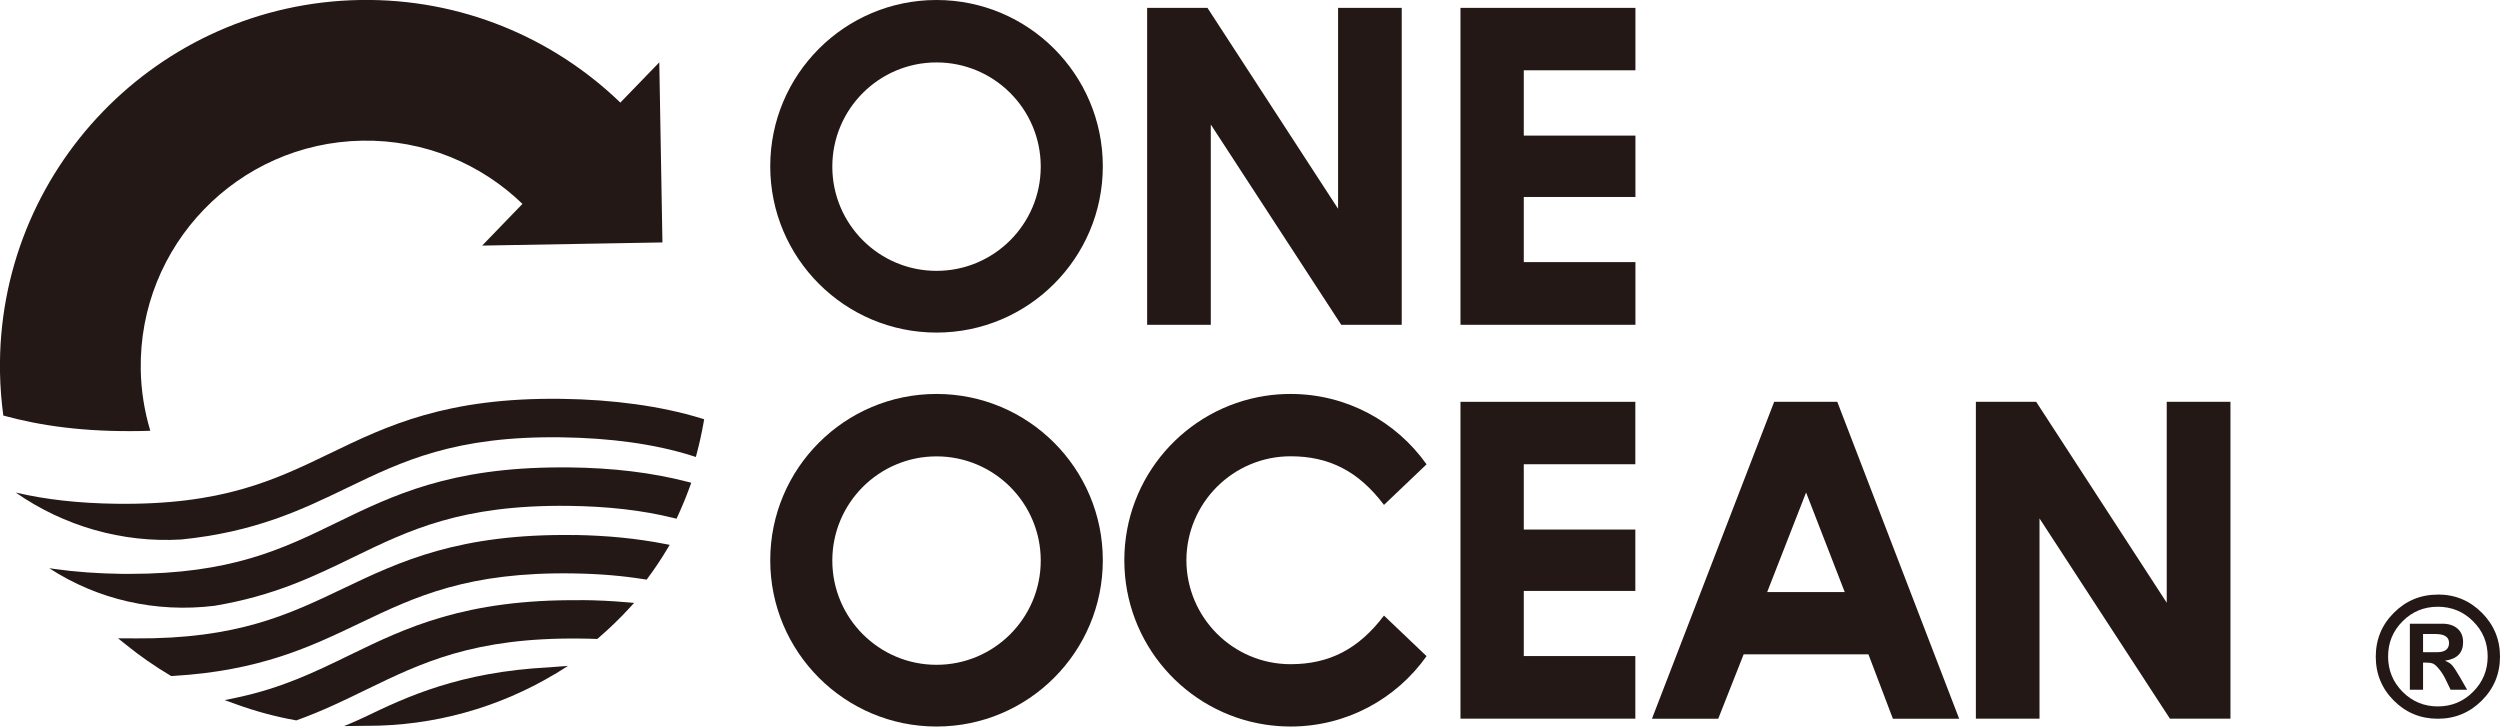
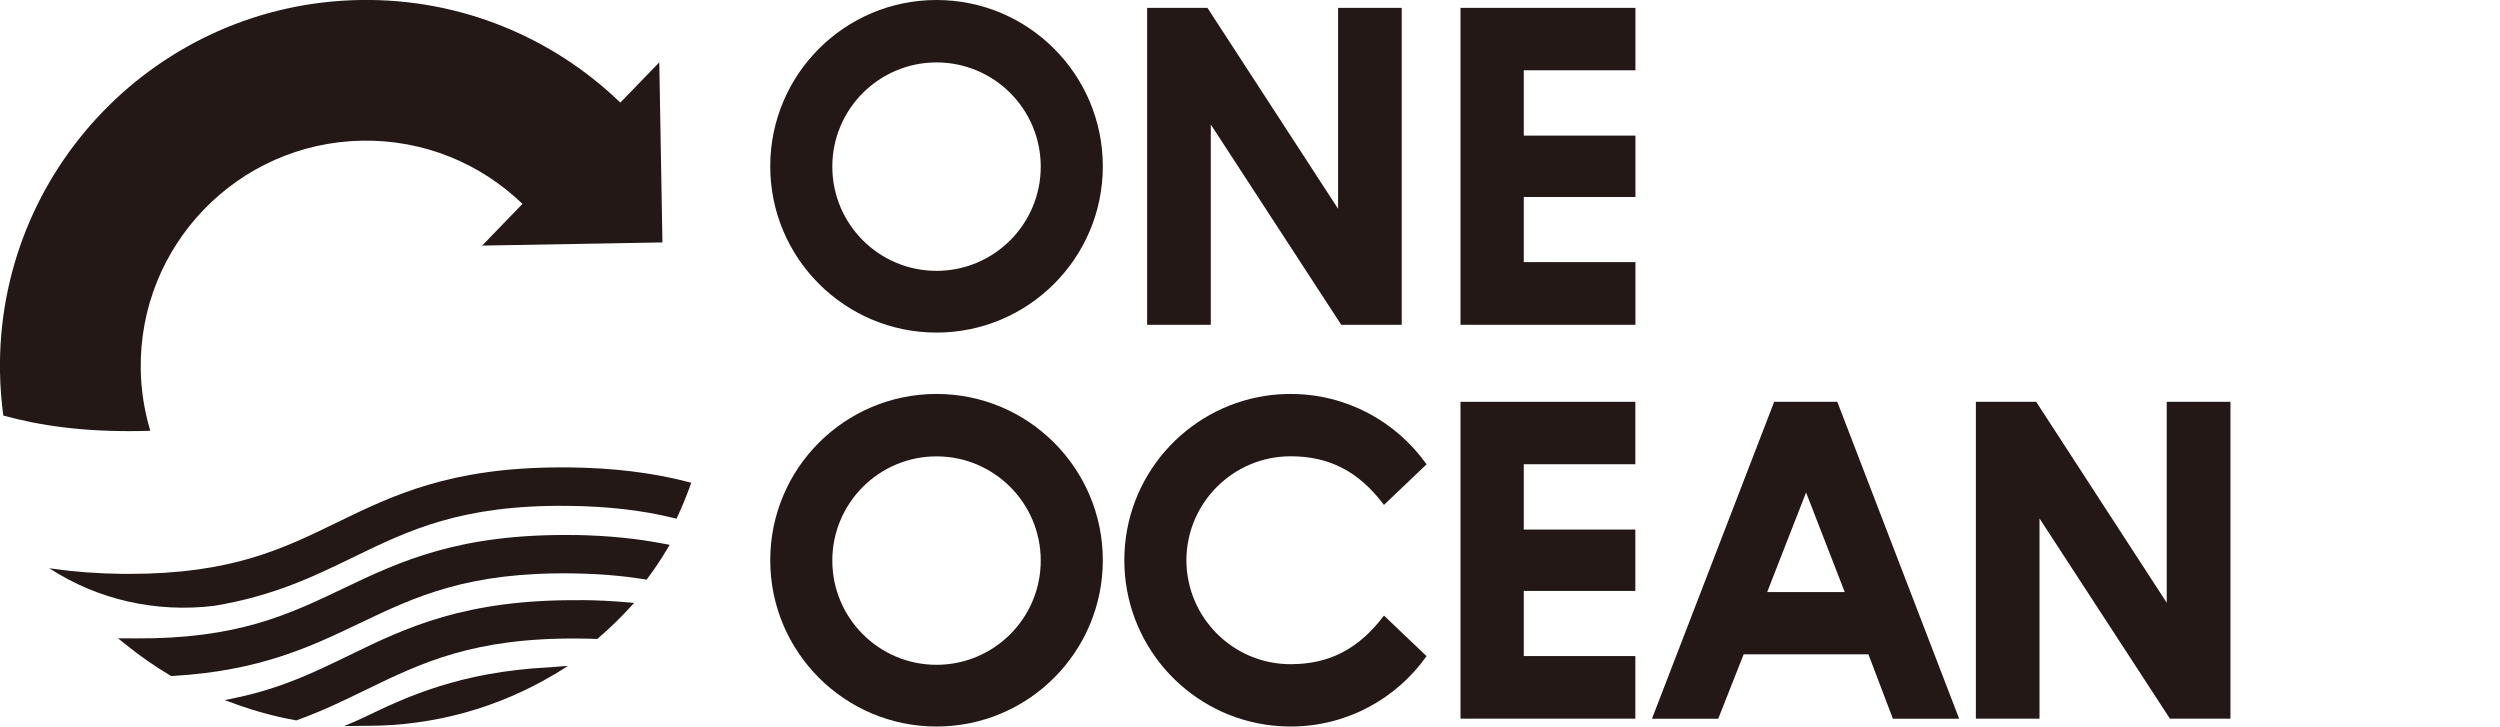
<svg xmlns="http://www.w3.org/2000/svg" id="_レイヤー_2" viewBox="0 0 285.95 83.1">
  <defs>
    <style>.cls-1{fill:#231815;stroke-width:0px;}</style>
  </defs>
  <g id="_レイヤー_1-2">
    <polygon class="cls-1" points="138.49 14.24 153.34 37.04 153.41 37.15 160.33 37.15 160.33 .9 153.05 .9 153.05 23.88 138.18 1.01 138.11 .9 131.21 .9 131.21 37.15 138.49 37.15 138.49 14.24" />
    <polygon class="cls-1" points="187.06 29.98 174.29 29.98 174.29 22.53 187.06 22.53 187.06 15.51 174.29 15.51 174.29 8.04 187.06 8.04 187.06 .9 167.05 .9 167.05 37.15 187.06 37.15 187.06 29.98" />
    <polygon class="cls-1" points="187.05 75.04 174.29 75.04 174.29 67.59 187.05 67.59 187.05 60.57 174.29 60.57 174.29 53.1 187.05 53.1 187.05 45.96 167.05 45.96 167.05 82.2 187.05 82.2 187.05 75.04" />
    <path class="cls-1" d="m202.93,45.96l-13.98,36.25h7.58l2.91-7.37h14.27l2.8,7.37h7.58l-13.94-36.25h-7.23Zm8.08,21.76h-8.88l4.45-11.39,4.42,11.39Z" />
    <polygon class="cls-1" points="247.83 45.96 247.83 68.94 232.97 46.07 232.9 45.96 226 45.96 226 82.2 233.28 82.2 233.28 59.3 248.13 82.1 248.2 82.2 255.12 82.2 255.12 45.96 247.83 45.96" />
-     <path class="cls-1" d="m80.54,47.96l-.06.35c-.21,1.19-.47,2.38-.78,3.55l-.11.41-.4-.13c-4.29-1.36-9.36-2.04-14.97-2.12-12.19-.17-18.18,2.72-24.52,5.78-5.16,2.49-10.46,5.05-19,5.91-6.72.39-13.39-1.53-18.9-5.37,3.42.8,7.19,1.22,11.46,1.28,12.19.17,18.18-2.72,24.52-5.78,6.52-3.15,13.27-6.4,26.5-6.22,5.82.08,11.34.82,15.92,2.23l.34.1Z" />
    <path class="cls-1" d="m79.06,55.23l-.15.42c-.42,1.16-.89,2.3-1.39,3.38l-.14.3-.32-.08c-3.6-.89-7.56-1.34-12.11-1.39-12.18-.13-18.17,2.78-24.51,5.86-4.5,2.19-9.12,4.44-15.91,5.57-6.68.82-13.34-.68-18.9-4.3l.55.08c2.44.35,5,.53,7.84.57.26,0,.52,0,.77,0,11.67,0,17.53-2.85,23.73-5.87,6.38-3.1,12.96-6.31,25.67-6.31.26,0,.53,0,.81,0,5.09.05,9.55.59,13.65,1.65l.43.11Z" />
    <path class="cls-1" d="m65.76,61.2c-13.23-.2-19.99,3-26.52,6.12-6.22,2.97-12.1,5.78-23.77,5.7h0c-.25,0-.51,0-.82-.01h-1.15s.9.72.9.72c1.59,1.29,3.3,2.48,5.07,3.53l.11.06h.12c10.01-.57,15.83-3.35,21.45-6.04,6.36-3.04,12.37-5.9,24.54-5.69,2.98.05,5.51.27,8.03.67l.24.04.15-.2c.78-1.05,1.52-2.16,2.19-3.28l.3-.5-.57-.11c-3.21-.62-6.46-.95-10.27-1.02Z" />
    <path class="cls-1" d="m66.41,68.65c-13.23-.12-19.97,3.14-26.48,6.31-3.95,1.92-7.67,3.73-12.84,4.83l-1.39.29,1.33.48c2.19.79,4.46,1.41,6.76,1.82l.11.02.1-.04c2.89-1.04,5.41-2.27,7.85-3.46,6.34-3.08,12.33-6,24.5-5.86.62,0,1.22.02,1.81.04h.16s.12-.1.12-.1c1.24-1.07,2.43-2.21,3.53-3.41l.56-.61-.82-.07c-1.7-.15-3.48-.24-5.31-.25Z" />
    <path class="cls-1" d="m70.97,11.75C63.26,4.31,52.72-.2,41.15,0,18.03.41-.4,19.48,0,42.59c.03,1.67.16,3.32.38,4.94,4.17,1.15,9.17,1.89,15.75,1.77.36,0,.71-.02,1.06-.03-.66-2.21-1.05-4.55-1.09-6.97-.25-14.22,11.09-25.96,25.32-26.21,7.12-.12,13.6,2.65,18.34,7.23l-4.61,4.77,20.62-.36-.36-20.6-4.46,4.61Z" />
    <path class="cls-1" d="m64.98,76.17s-1.39.09-2.19.16c0,0-.01,0-.02,0-10.18.53-16.28,3.37-21.17,5.74,0,0,0,0-.01,0-.93.45-2.24.98-2.24.98,0,0,1.53-.02,2.4-.03h.29s0,0,0,0c7.56,0,14.96-2.05,21.42-5.92,0,0,.01,0,.02,0,.4-.24,1.5-.94,1.5-.94Z" />
-     <path class="cls-1" d="m107.12,0c-10.51,0-19.02,8.52-19.02,19.02s8.52,19.02,19.02,19.02,19.02-8.52,19.02-19.02S117.63,0,107.12,0Zm0,30.98c-6.58,0-11.92-5.34-11.92-11.92s5.34-11.92,11.92-11.92,11.92,5.34,11.92,11.92-5.34,11.92-11.92,11.92Z" />
+     <path class="cls-1" d="m107.12,0c-10.51,0-19.02,8.52-19.02,19.02s8.52,19.02,19.02,19.02,19.02-8.52,19.02-19.02S117.63,0,107.12,0Zm0,30.98c-6.58,0-11.92-5.34-11.92-11.92s5.34-11.92,11.92-11.92,11.92,5.34,11.92,11.92-5.34,11.92-11.92,11.92" />
    <path class="cls-1" d="m107.12,45.06c-10.51,0-19.02,8.52-19.02,19.02s8.52,19.02,19.02,19.02,19.02-8.52,19.02-19.02-8.52-19.02-19.02-19.02Zm0,30.98c-6.58,0-11.92-5.34-11.92-11.92s5.34-11.92,11.92-11.92,11.92,5.34,11.92,11.92-5.34,11.92-11.92,11.92Z" />
    <path class="cls-1" d="m147.62,75.97c-6.57,0-11.9-5.32-11.92-11.89.02-6.56,5.35-11.89,11.92-11.89,4.4,0,7.77,1.7,10.68,5.56l4.87-4.64c-3.45-4.87-9.13-8.05-15.55-8.05-.98,0-1.95.07-2.9.22-9.13,1.4-16.12,9.28-16.12,18.8,0,0,0,0,0,0s0,0,0,0c0,9.52,6.99,17.41,16.12,18.8.94.14,1.91.22,2.9.22,6.42,0,12.1-3.18,15.55-8.05l-4.87-4.64c-2.91,3.85-6.28,5.56-10.68,5.56Z" />
-     <path class="cls-1" d="m278.84,68c1.97,0,3.64.69,5.03,2.08,1.38,1.38,2.08,3.06,2.08,5.02s-.69,3.64-2.08,5.03c-1.39,1.38-3.06,2.08-5.03,2.08s-3.65-.69-5.03-2.07c-1.38-1.38-2.07-3.06-2.07-5.03s.69-3.64,2.07-5.02c1.38-1.38,3.06-2.08,5.03-2.08Zm0,1.4c-1.58,0-2.93.55-4.03,1.66-1.11,1.11-1.66,2.45-1.66,4.03s.56,2.93,1.66,4.04c1.11,1.11,2.45,1.67,4.03,1.67s2.92-.56,4.03-1.67c1.11-1.11,1.67-2.46,1.67-4.04s-.56-2.93-1.67-4.03c-1.11-1.11-2.46-1.66-4.04-1.66Zm3.34,9.49h-1.88l-.6-1.24c-.2-.41-.44-.78-.71-1.11-.27-.33-.49-.53-.67-.62s-.47-.13-.88-.13h-.29v3.1h-1.51v-7.55h3.72c.73,0,1.31.19,1.73.56.43.37.64.89.64,1.56,0,1.2-.68,1.91-2.03,2.1v.04c.31.11.56.27.76.48.19.21.48.64.86,1.29l.87,1.52Zm-5.03-4.29h1.58c.93,0,1.39-.35,1.39-1.05s-.52-1.03-1.56-1.03h-1.41v2.08Z" />
  </g>
</svg>